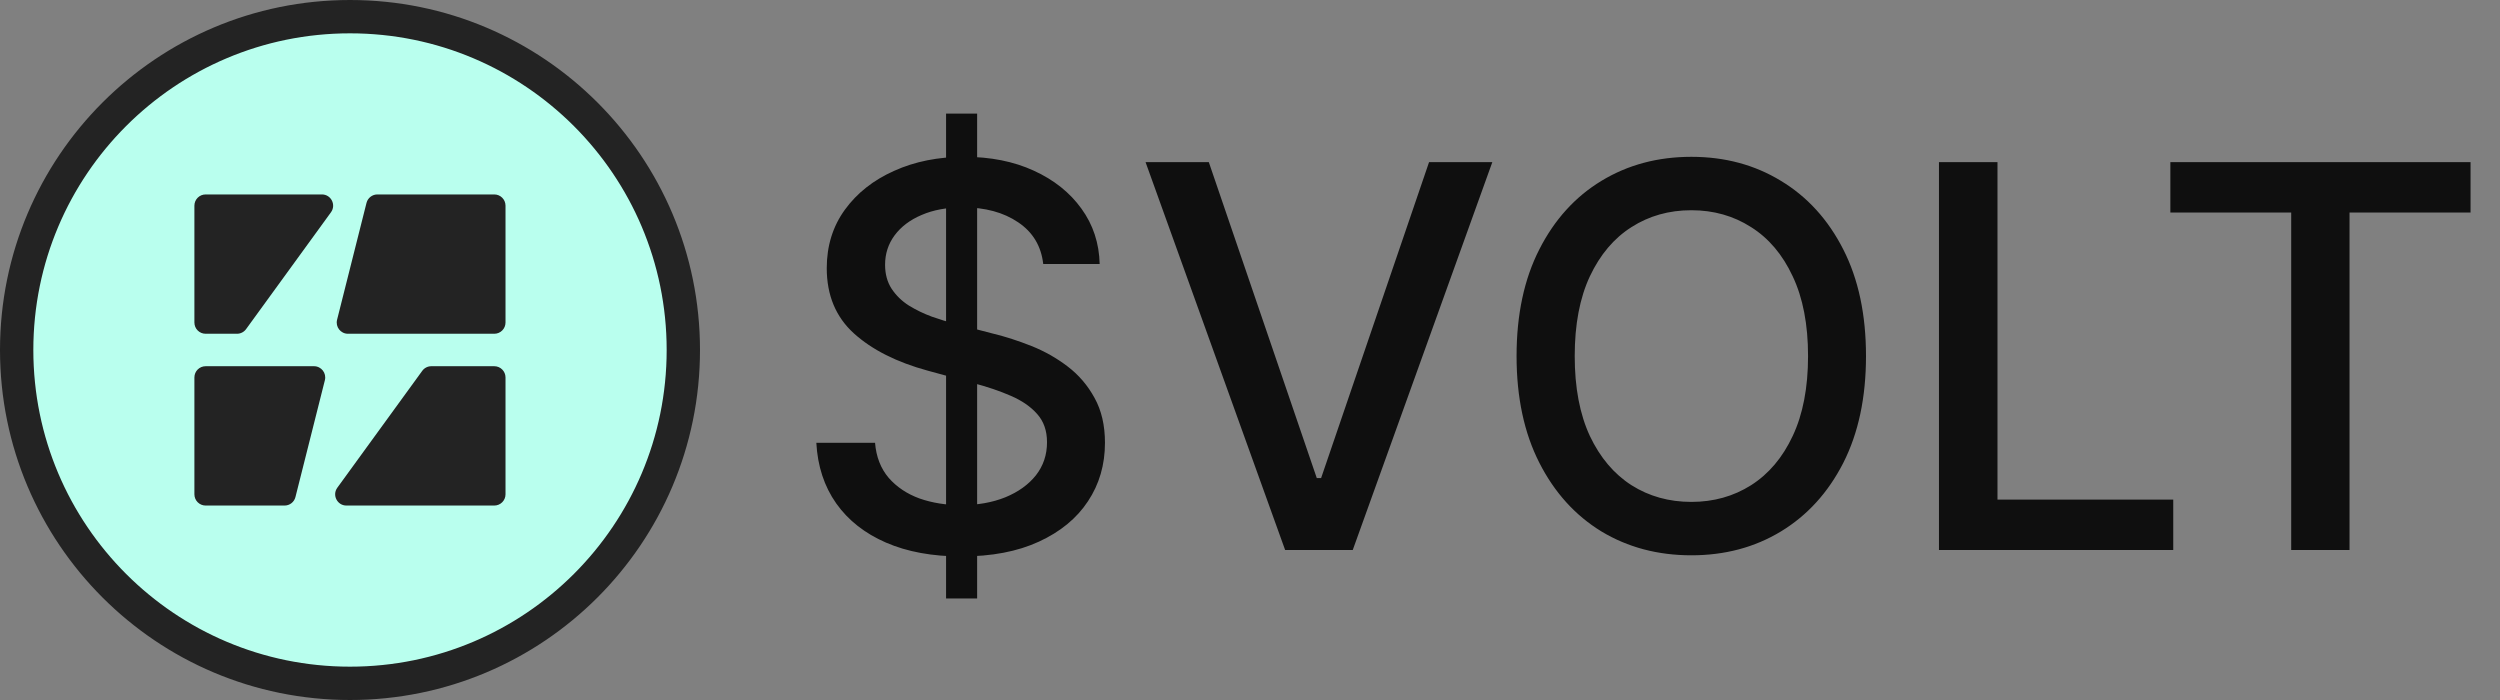
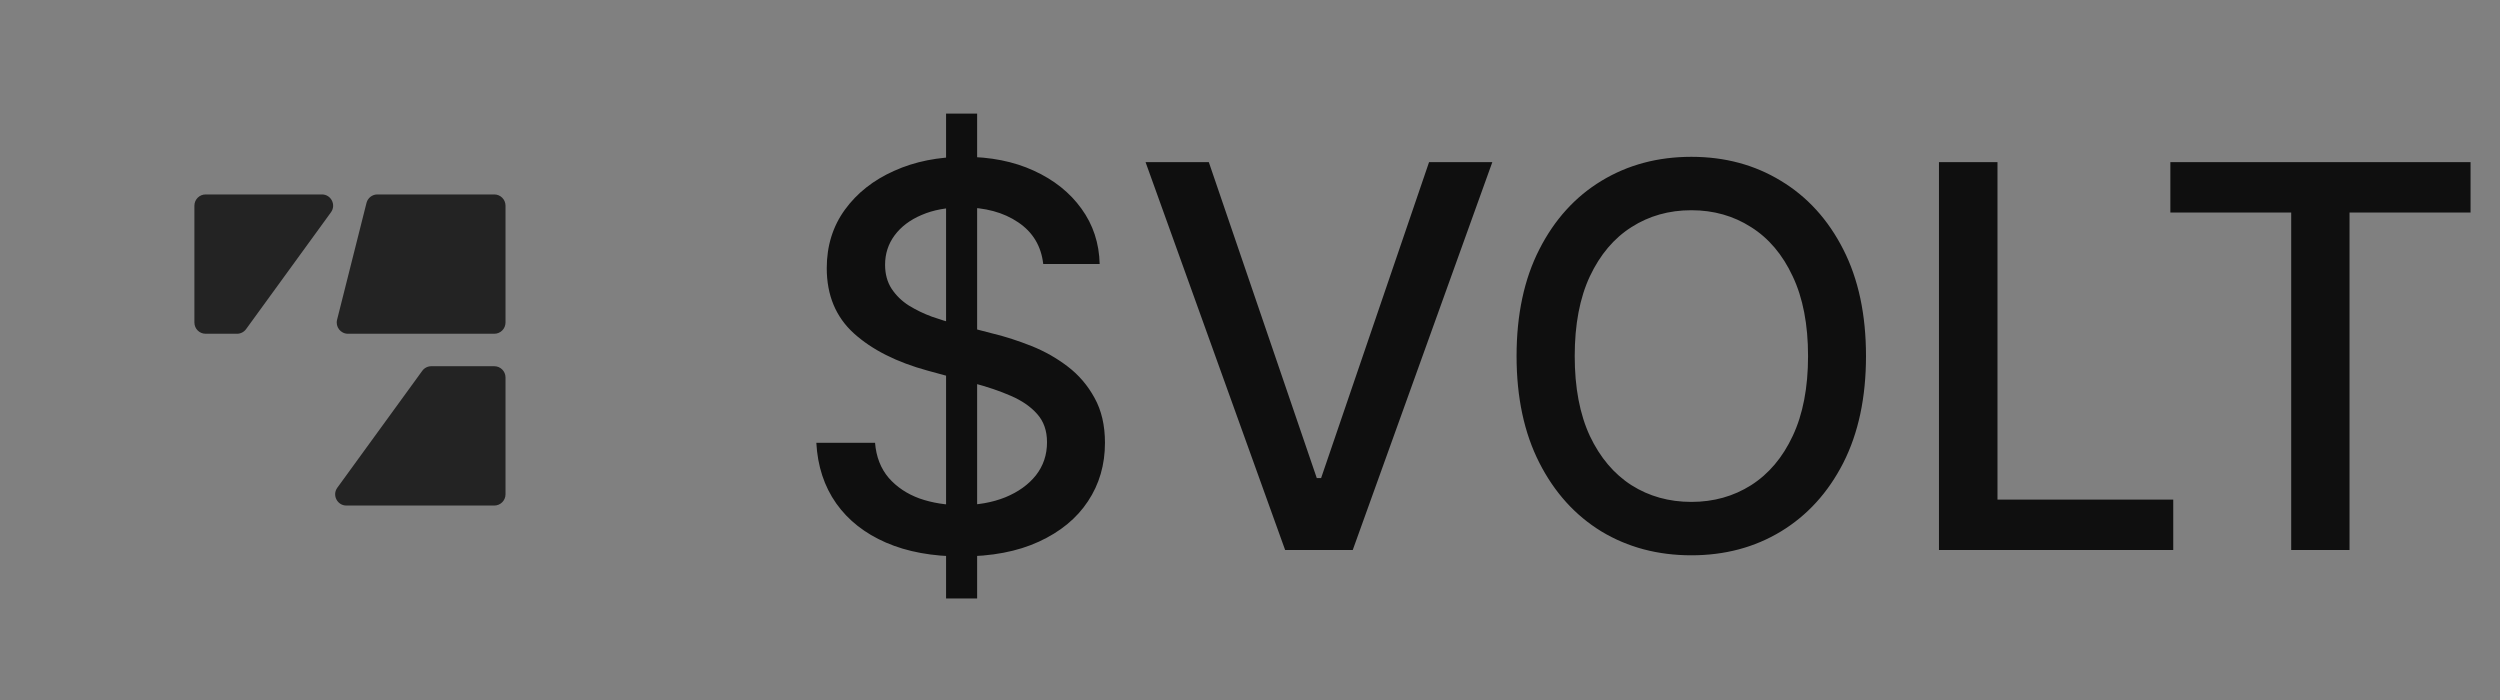
<svg xmlns="http://www.w3.org/2000/svg" width="150" height="42" viewBox="0 0 150 42" fill="none">
  <rect x="0" y="0" width="150" height="42" fill="#808080" stroke="none" />
-   <circle cx="21" cy="21" r="20" fill="#B9FFEE" stroke="#232323" stroke-width="2" />
  <path d="M20.878 20.026C20.439 20.026 20.117 19.613 20.224 19.188L21.99 12.175C22.065 11.876 22.335 11.666 22.643 11.666H29.657C30.029 11.666 30.331 11.968 30.331 12.34V19.352C30.331 19.724 30.029 20.026 29.657 20.026H20.878Z" fill="#232323" />
  <path d="M11.664 19.352C11.664 19.724 11.966 20.026 12.338 20.026H14.219C14.435 20.026 14.638 19.922 14.764 19.748L19.859 12.736C20.182 12.29 19.864 11.666 19.314 11.666H12.338C11.966 11.666 11.664 11.968 11.664 12.34V19.352Z" fill="#232323" />
-   <path d="M17.074 30.333C17.383 30.333 17.652 30.123 17.727 29.823L19.493 22.811C19.6 22.386 19.278 21.973 18.84 21.973H12.338C11.966 21.973 11.664 22.275 11.664 22.647V29.659C11.664 30.031 11.966 30.333 12.338 30.333H17.074Z" fill="#232323" />
  <path d="M25.334 22.251C25.461 22.076 25.663 21.973 25.879 21.973H29.657C30.029 21.973 30.331 22.275 30.331 22.647V29.659C30.331 30.031 30.029 30.333 29.657 30.333H20.785C20.234 30.333 19.916 29.708 20.239 29.263L25.334 22.251Z" fill="#232323" />
  <path d="M56.764 35.909V6.818H58.628V35.909H56.764ZM62.594 15.841C62.472 14.765 61.972 13.932 61.094 13.341C60.215 12.742 59.109 12.443 57.776 12.443C56.821 12.443 55.995 12.595 55.298 12.898C54.601 13.193 54.06 13.602 53.673 14.125C53.294 14.64 53.105 15.227 53.105 15.886C53.105 16.439 53.234 16.917 53.492 17.318C53.757 17.72 54.101 18.057 54.526 18.329C54.957 18.595 55.419 18.818 55.912 19C56.404 19.174 56.878 19.318 57.332 19.432L59.605 20.023C60.347 20.204 61.109 20.451 61.889 20.761C62.669 21.072 63.393 21.481 64.06 21.989C64.726 22.496 65.264 23.125 65.673 23.875C66.09 24.625 66.298 25.523 66.298 26.568C66.298 27.886 65.957 29.057 65.276 30.079C64.601 31.102 63.62 31.909 62.332 32.5C61.052 33.091 59.503 33.386 57.685 33.386C55.942 33.386 54.435 33.11 53.162 32.557C51.889 32.004 50.893 31.22 50.173 30.204C49.454 29.182 49.056 27.97 48.98 26.568H52.503C52.571 27.409 52.844 28.11 53.321 28.671C53.806 29.224 54.423 29.636 55.173 29.909C55.931 30.174 56.76 30.307 57.662 30.307C58.654 30.307 59.537 30.151 60.31 29.841C61.09 29.523 61.704 29.083 62.151 28.523C62.597 27.954 62.821 27.292 62.821 26.534C62.821 25.845 62.624 25.28 62.23 24.841C61.844 24.401 61.317 24.038 60.651 23.75C59.992 23.462 59.245 23.208 58.412 22.989L55.662 22.239C53.798 21.731 52.321 20.985 51.23 20C50.147 19.015 49.605 17.712 49.605 16.091C49.605 14.75 49.969 13.579 50.696 12.579C51.423 11.579 52.408 10.803 53.651 10.25C54.893 9.689 56.294 9.409 57.855 9.409C59.431 9.409 60.821 9.686 62.026 10.239C63.238 10.792 64.192 11.553 64.889 12.523C65.586 13.485 65.95 14.591 65.98 15.841H62.594ZM72.528 9.727L79.006 28.682H79.267L85.744 9.727H89.54L81.165 33H77.108L68.733 9.727H72.528ZM111.96 21.364C111.96 23.849 111.506 25.985 110.597 27.773C109.688 29.553 108.441 30.924 106.858 31.886C105.282 32.841 103.491 33.318 101.483 33.318C99.468 33.318 97.669 32.841 96.085 31.886C94.51 30.924 93.267 29.549 92.358 27.761C91.449 25.974 90.994 23.841 90.994 21.364C90.994 18.879 91.449 16.746 92.358 14.966C93.267 13.178 94.51 11.807 96.085 10.852C97.669 9.89 99.468 9.409 101.483 9.409C103.491 9.409 105.282 9.89 106.858 10.852C108.441 11.807 109.688 13.178 110.597 14.966C111.506 16.746 111.96 18.879 111.96 21.364ZM108.483 21.364C108.483 19.47 108.176 17.875 107.562 16.579C106.956 15.277 106.123 14.292 105.062 13.625C104.009 12.951 102.816 12.614 101.483 12.614C100.142 12.614 98.945 12.951 97.892 13.625C96.839 14.292 96.006 15.277 95.392 16.579C94.786 17.875 94.483 19.47 94.483 21.364C94.483 23.258 94.786 24.856 95.392 26.159C96.006 27.454 96.839 28.439 97.892 29.114C98.945 29.78 100.142 30.114 101.483 30.114C102.816 30.114 104.009 29.78 105.062 29.114C106.123 28.439 106.956 27.454 107.562 26.159C108.176 24.856 108.483 23.258 108.483 21.364ZM116.338 33V9.727H119.849V29.977H130.395V33H116.338ZM130.222 12.75V9.727H148.233V12.75H140.972V33H137.472V12.75H130.222Z" fill="#0F0F0F" />
</svg>